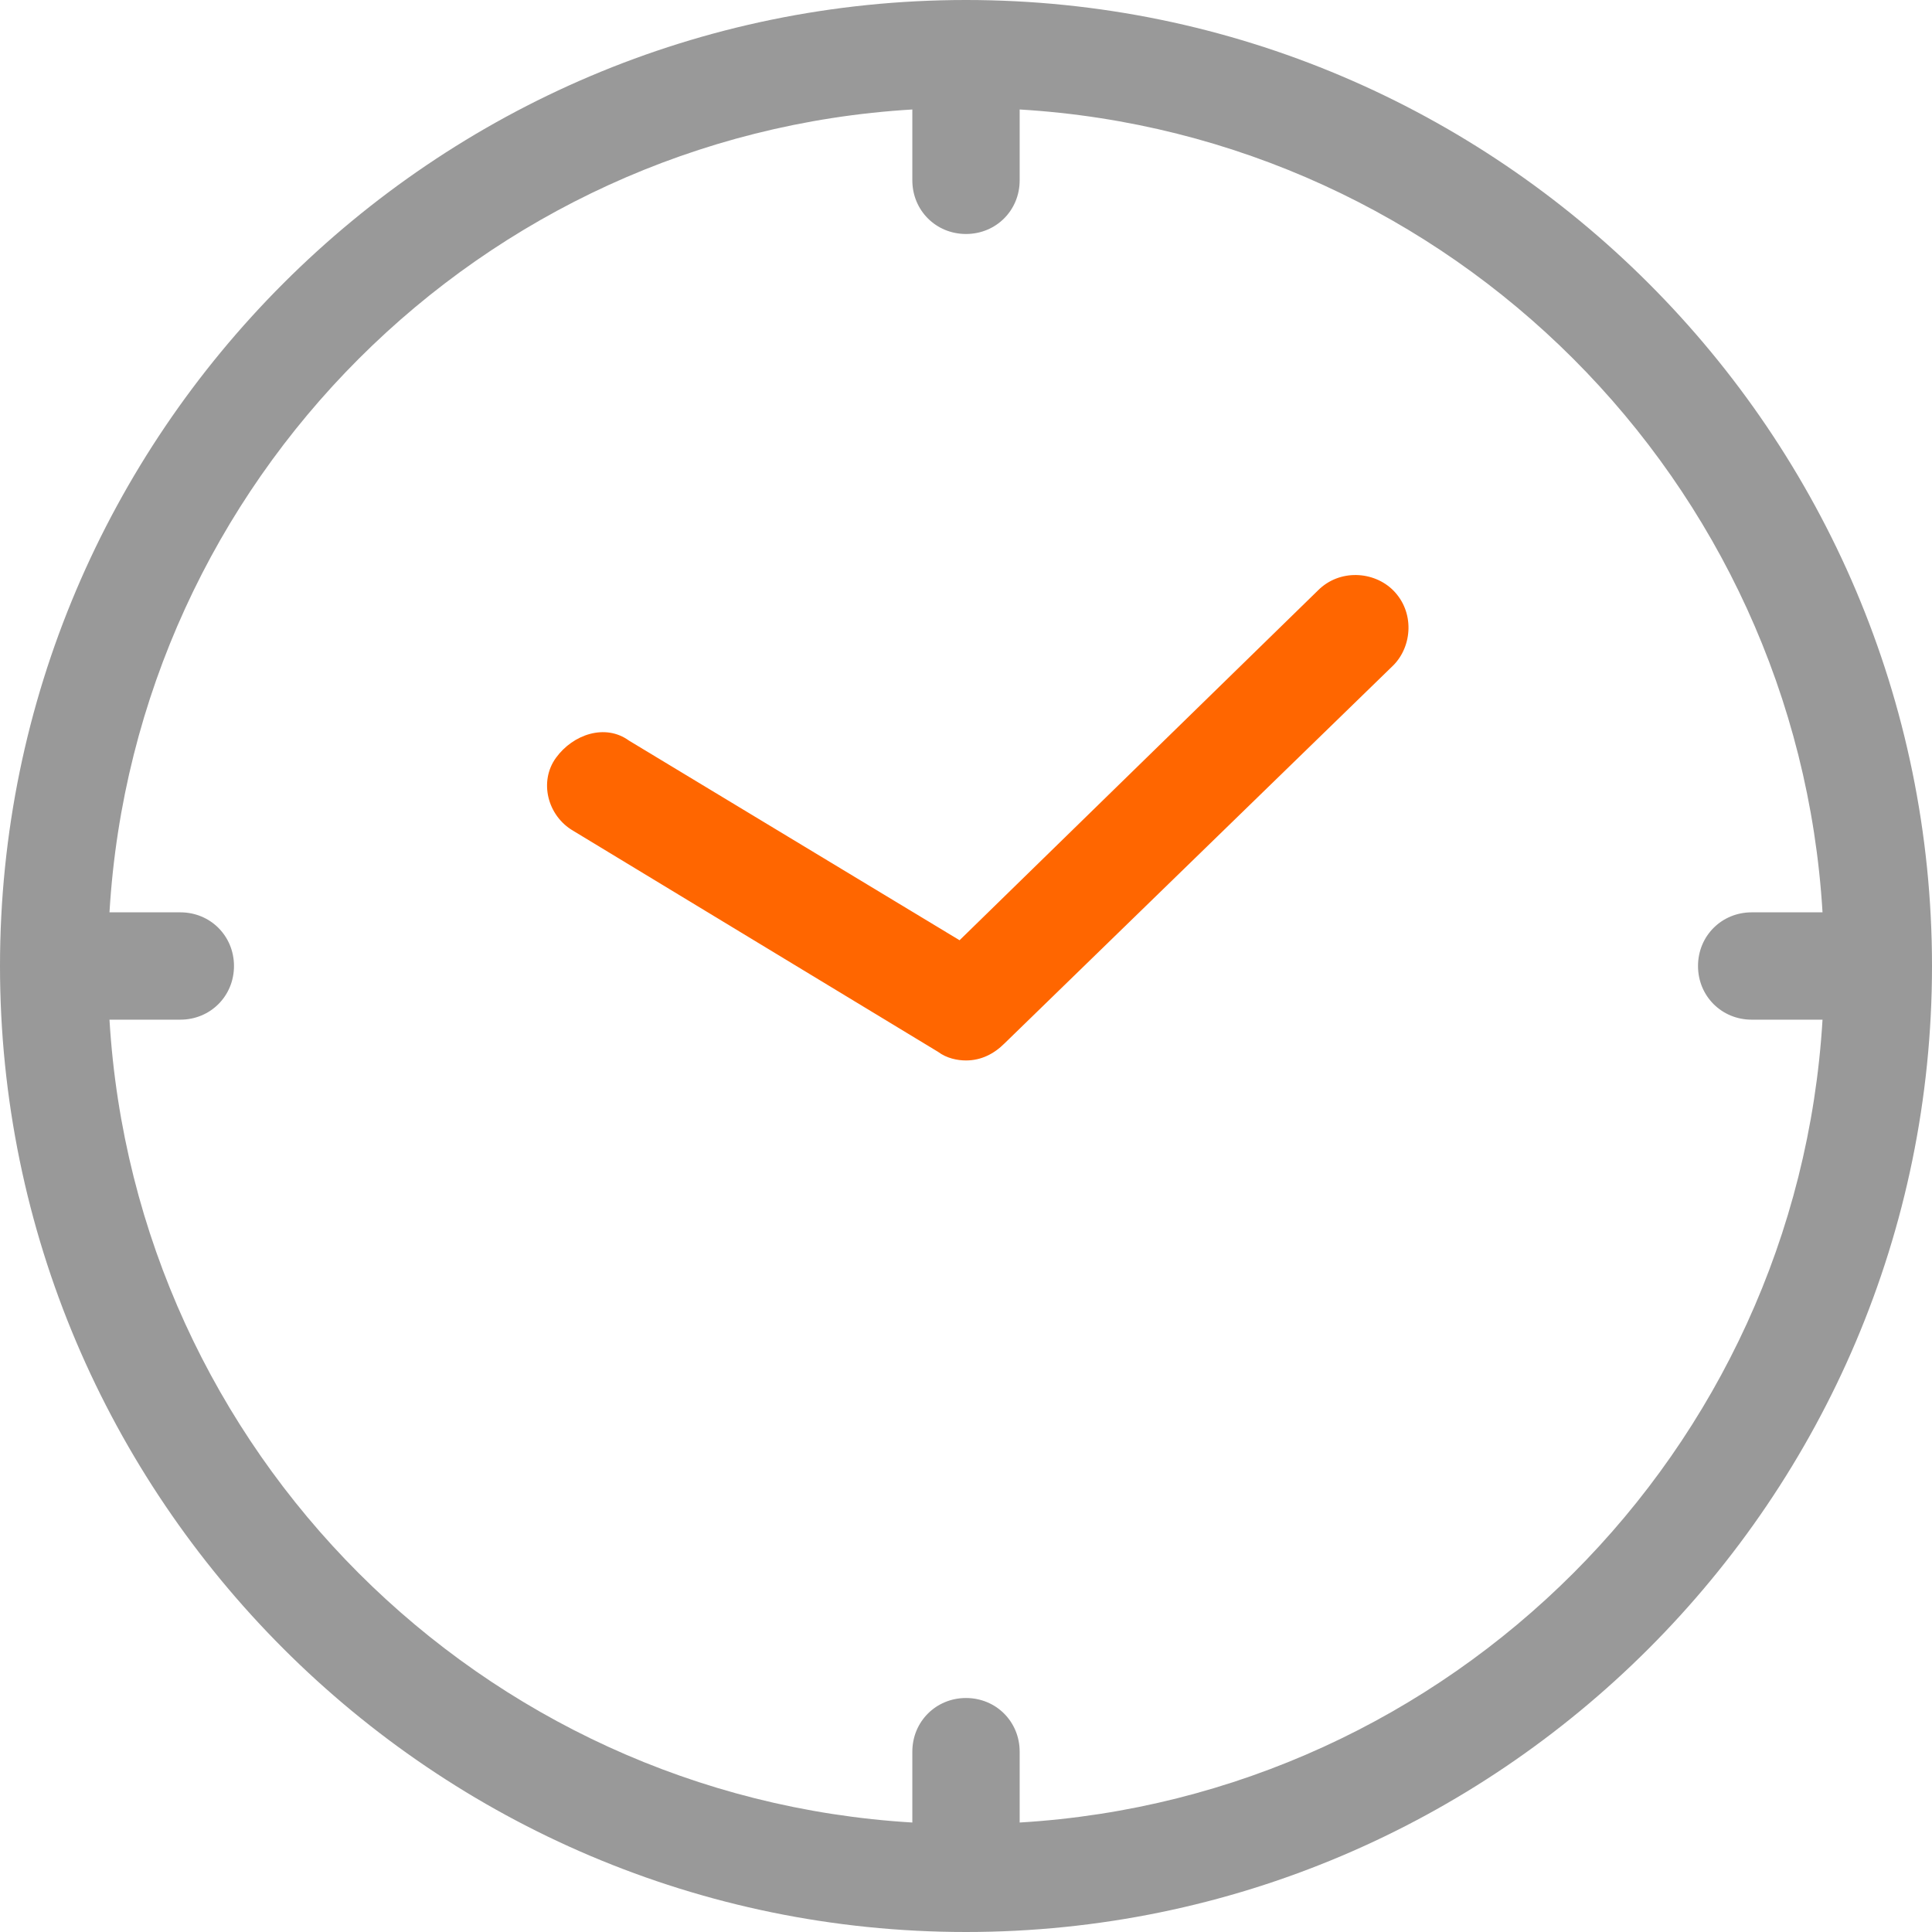
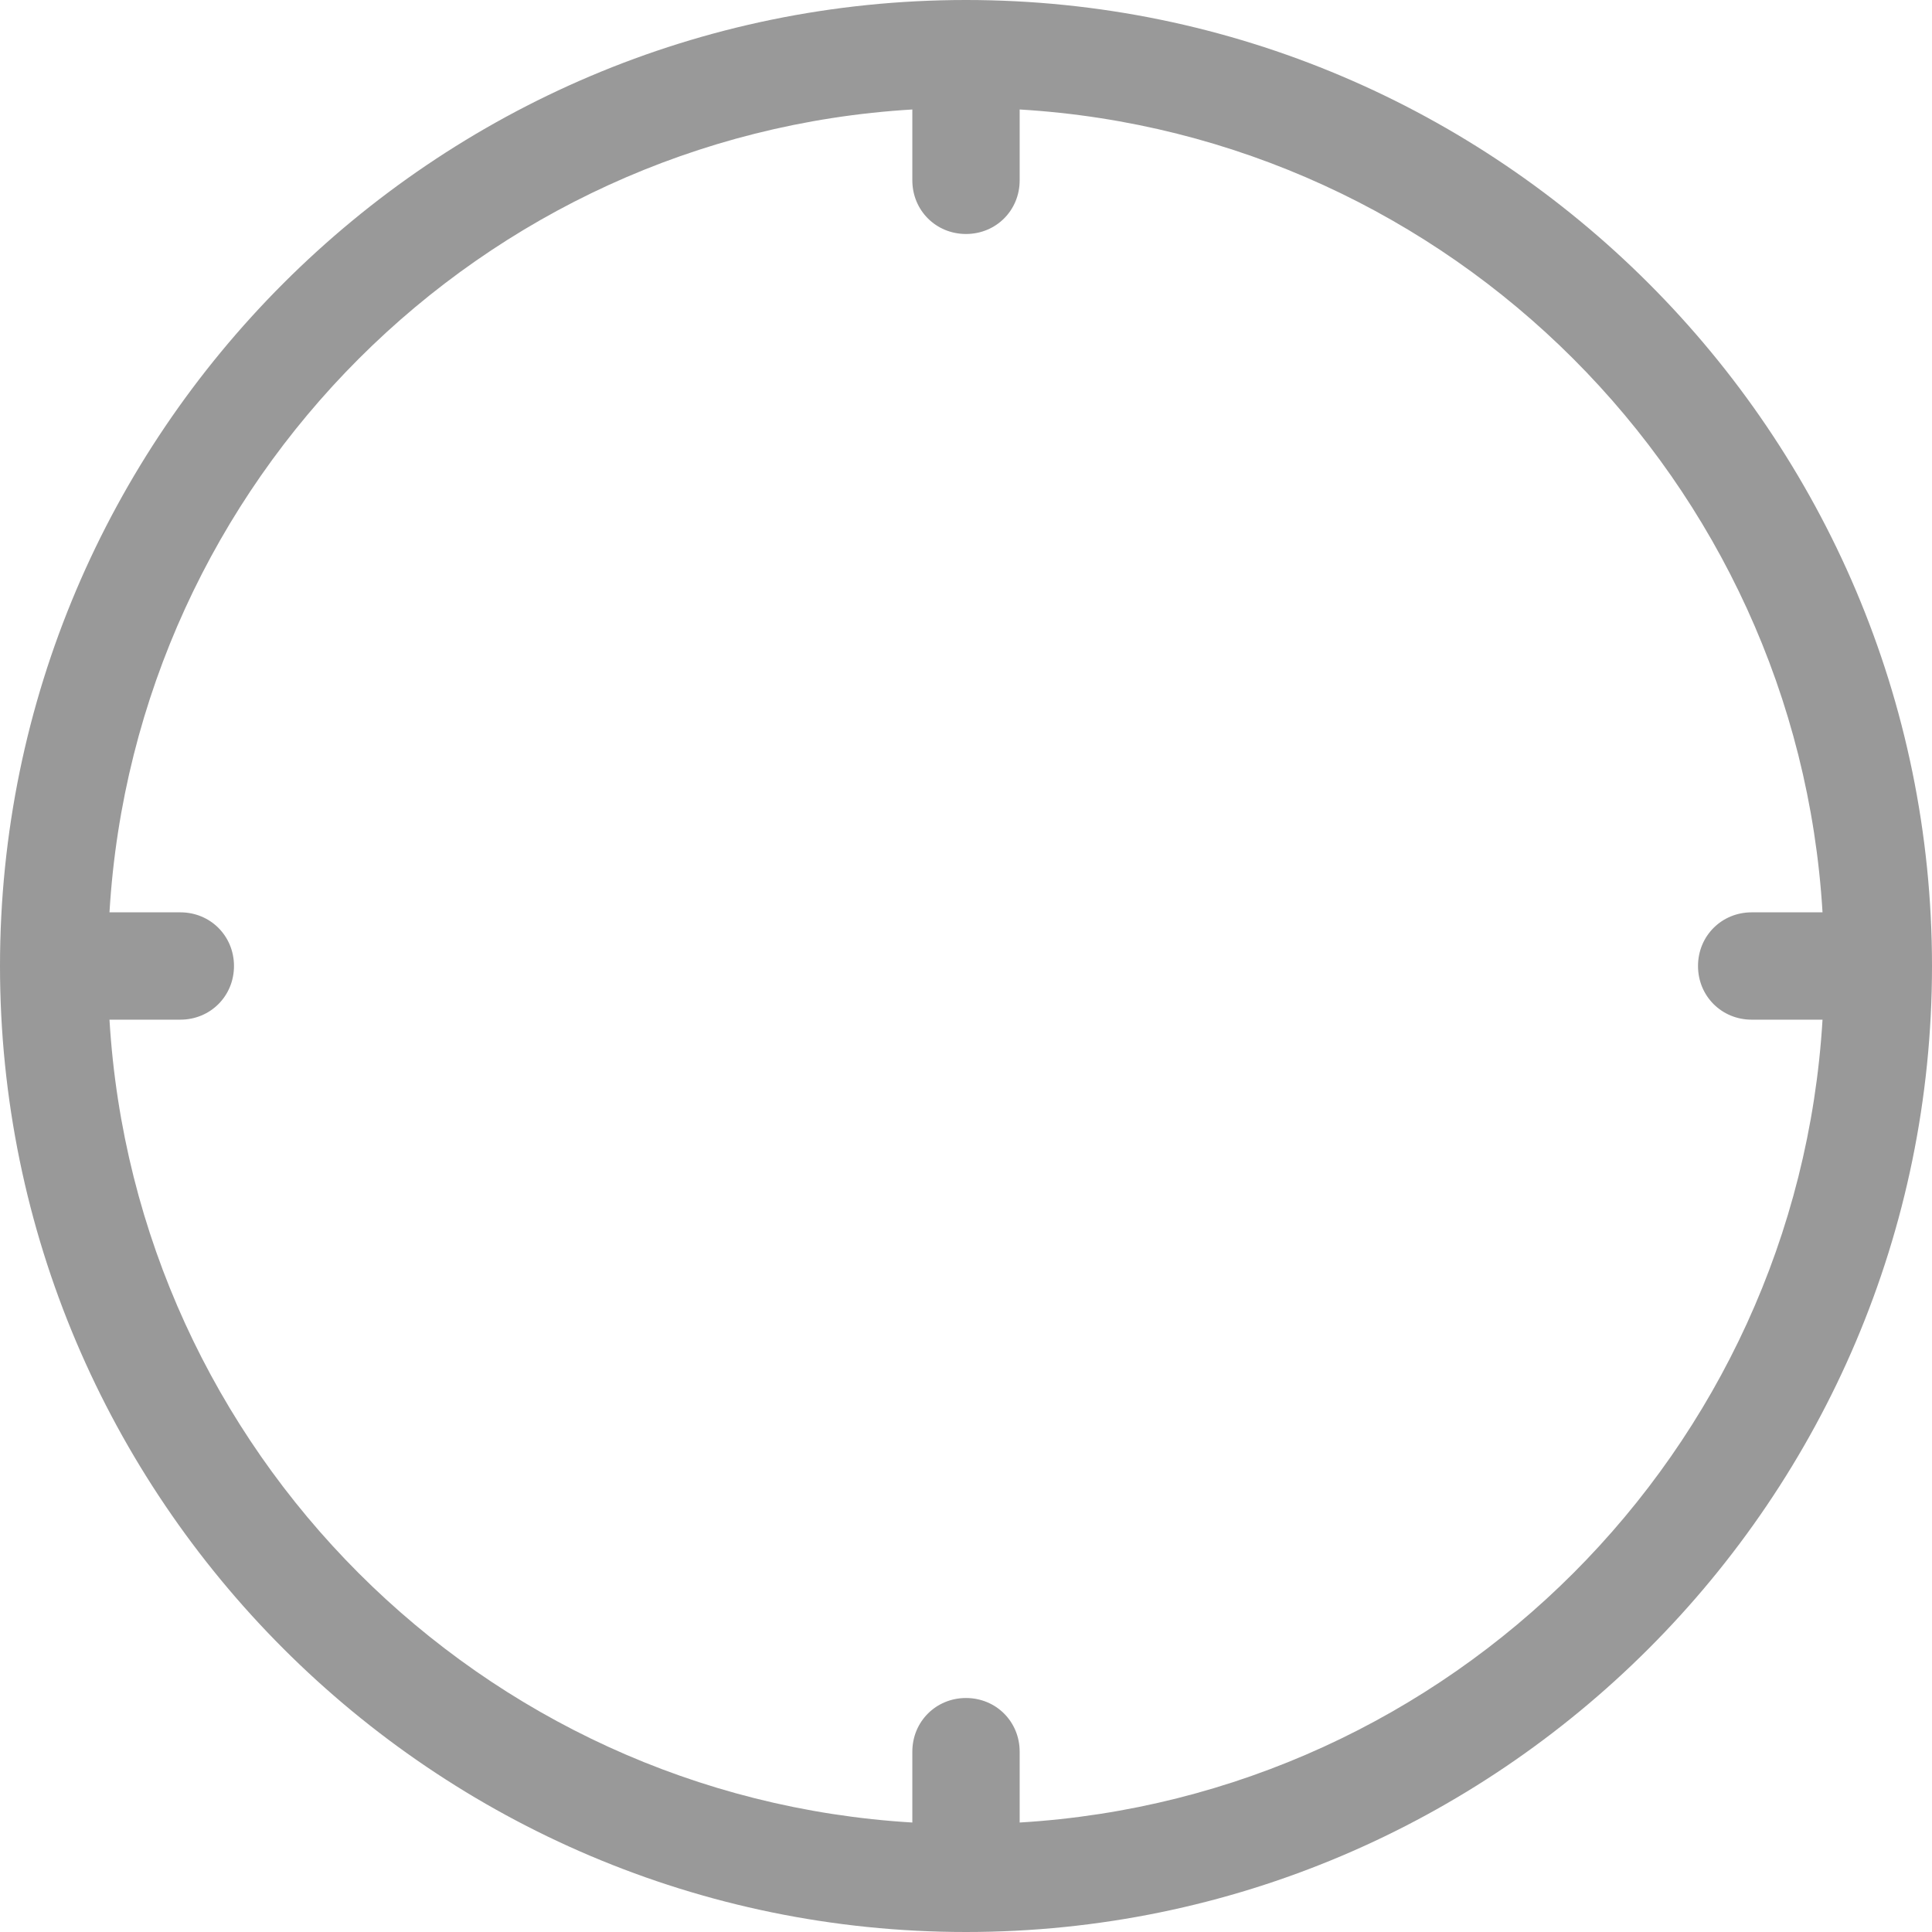
<svg xmlns="http://www.w3.org/2000/svg" version="1.1" id="레이어_1" x="0px" y="0px" viewBox="0 0 90 90" style="enable-background:new 0 0 90 90;" xml:space="preserve">
  <style type="text/css">
	.st0{fill:#999999;}
	.st1{fill:#FF6600;}
</style>
  <g>
    <g>
      <path class="st0" d="M45,0C20.2,0,0,20.2,0,45s20.2,45,45,45s45-20.2,45-45S69.8,0,45,0z M47.5,84.9v-3.3c0-1.4-1.1-2.5-2.5-2.5    s-2.5,1.1-2.5,2.5v3.3C22.4,83.7,6.3,67.6,5.1,47.5h3.3c1.4,0,2.5-1.1,2.5-2.5s-1.1-2.5-2.5-2.5H5.1C6.3,22.4,22.4,6.3,42.5,5.1    v3.3c0,1.4,1.1,2.5,2.5,2.5s2.5-1.1,2.5-2.5V5.1c20.1,1.2,36.2,17.3,37.4,37.4h-3.3c-1.4,0-2.5,1.1-2.5,2.5s1.1,2.5,2.5,2.5h3.3    C83.7,67.6,67.6,83.7,47.5,84.9z" />
    </g>
    <g>
-       <path class="st1" d="M45,49.4c-0.4,0-0.9-0.1-1.3-0.4l-17-10.3c-1.2-0.7-1.6-2.3-0.8-3.4s2.3-1.6,3.4-0.8l15.4,9.3l16.7-16.3    c1-1,2.6-0.9,3.5,0c1,1,0.9,2.6,0,3.5L46.8,48.6C46.3,49.1,45.7,49.4,45,49.4z" />
-     </g>
+       </g>
  </g>
</svg>